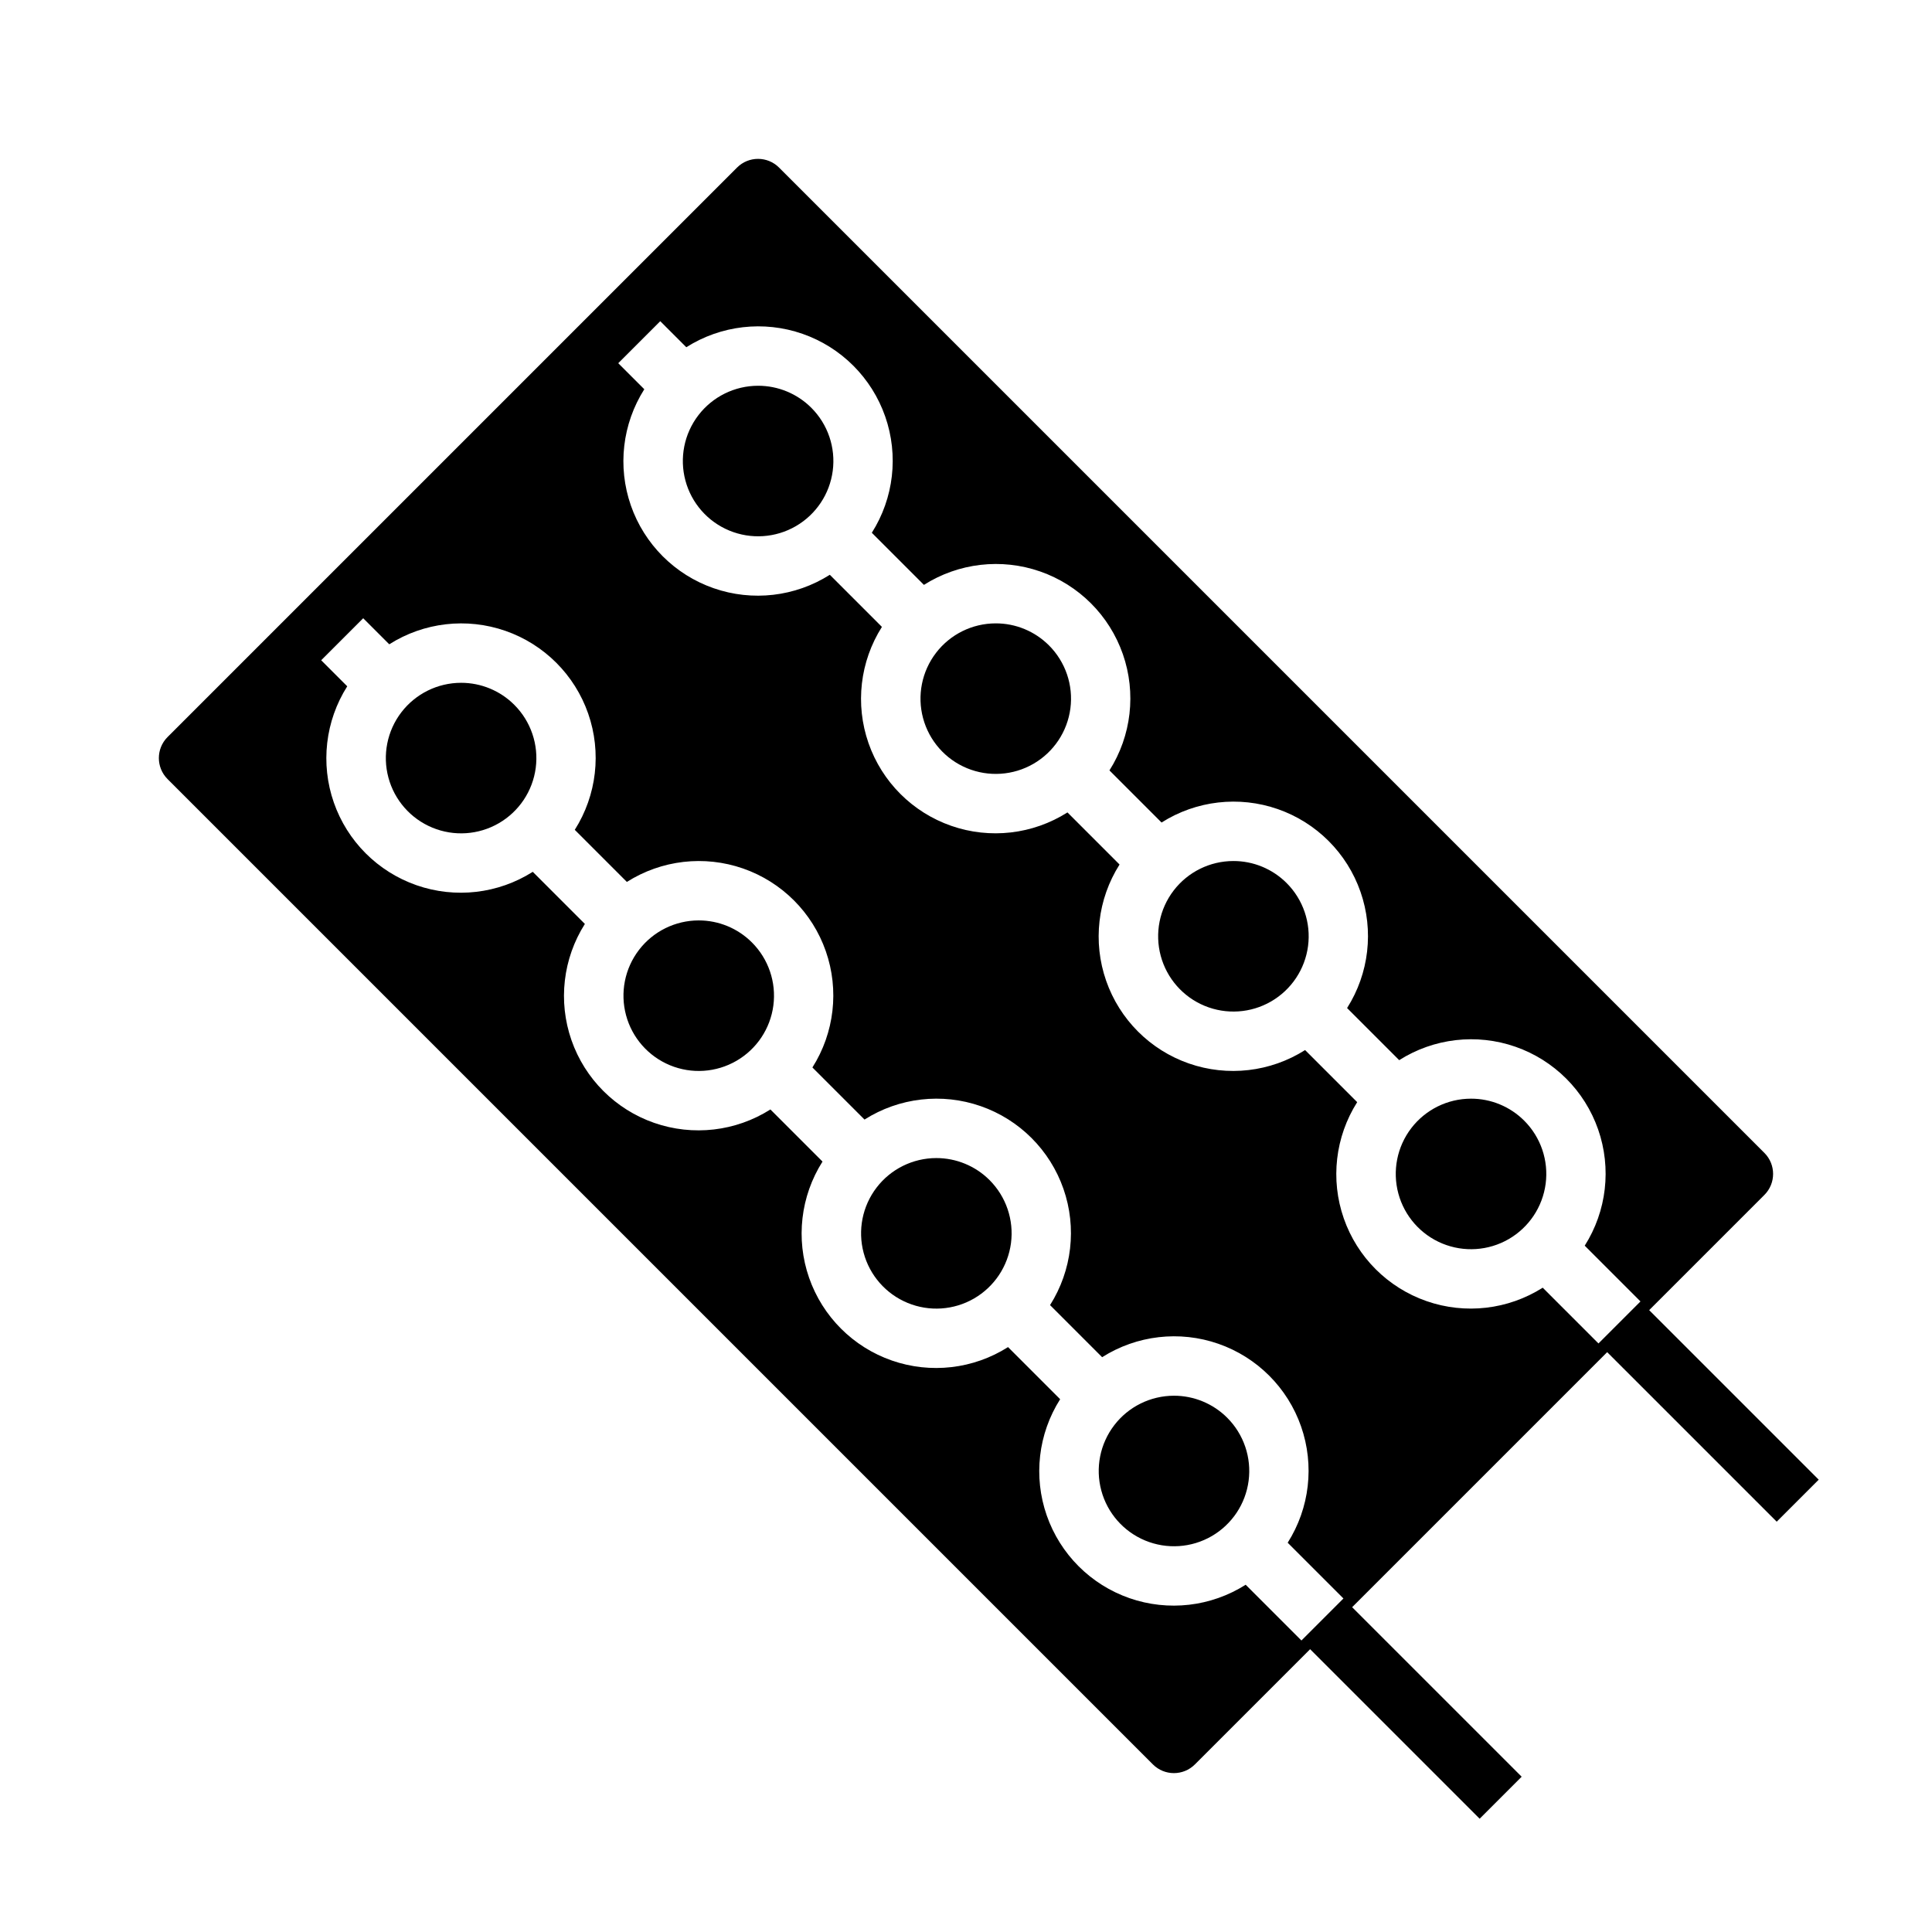
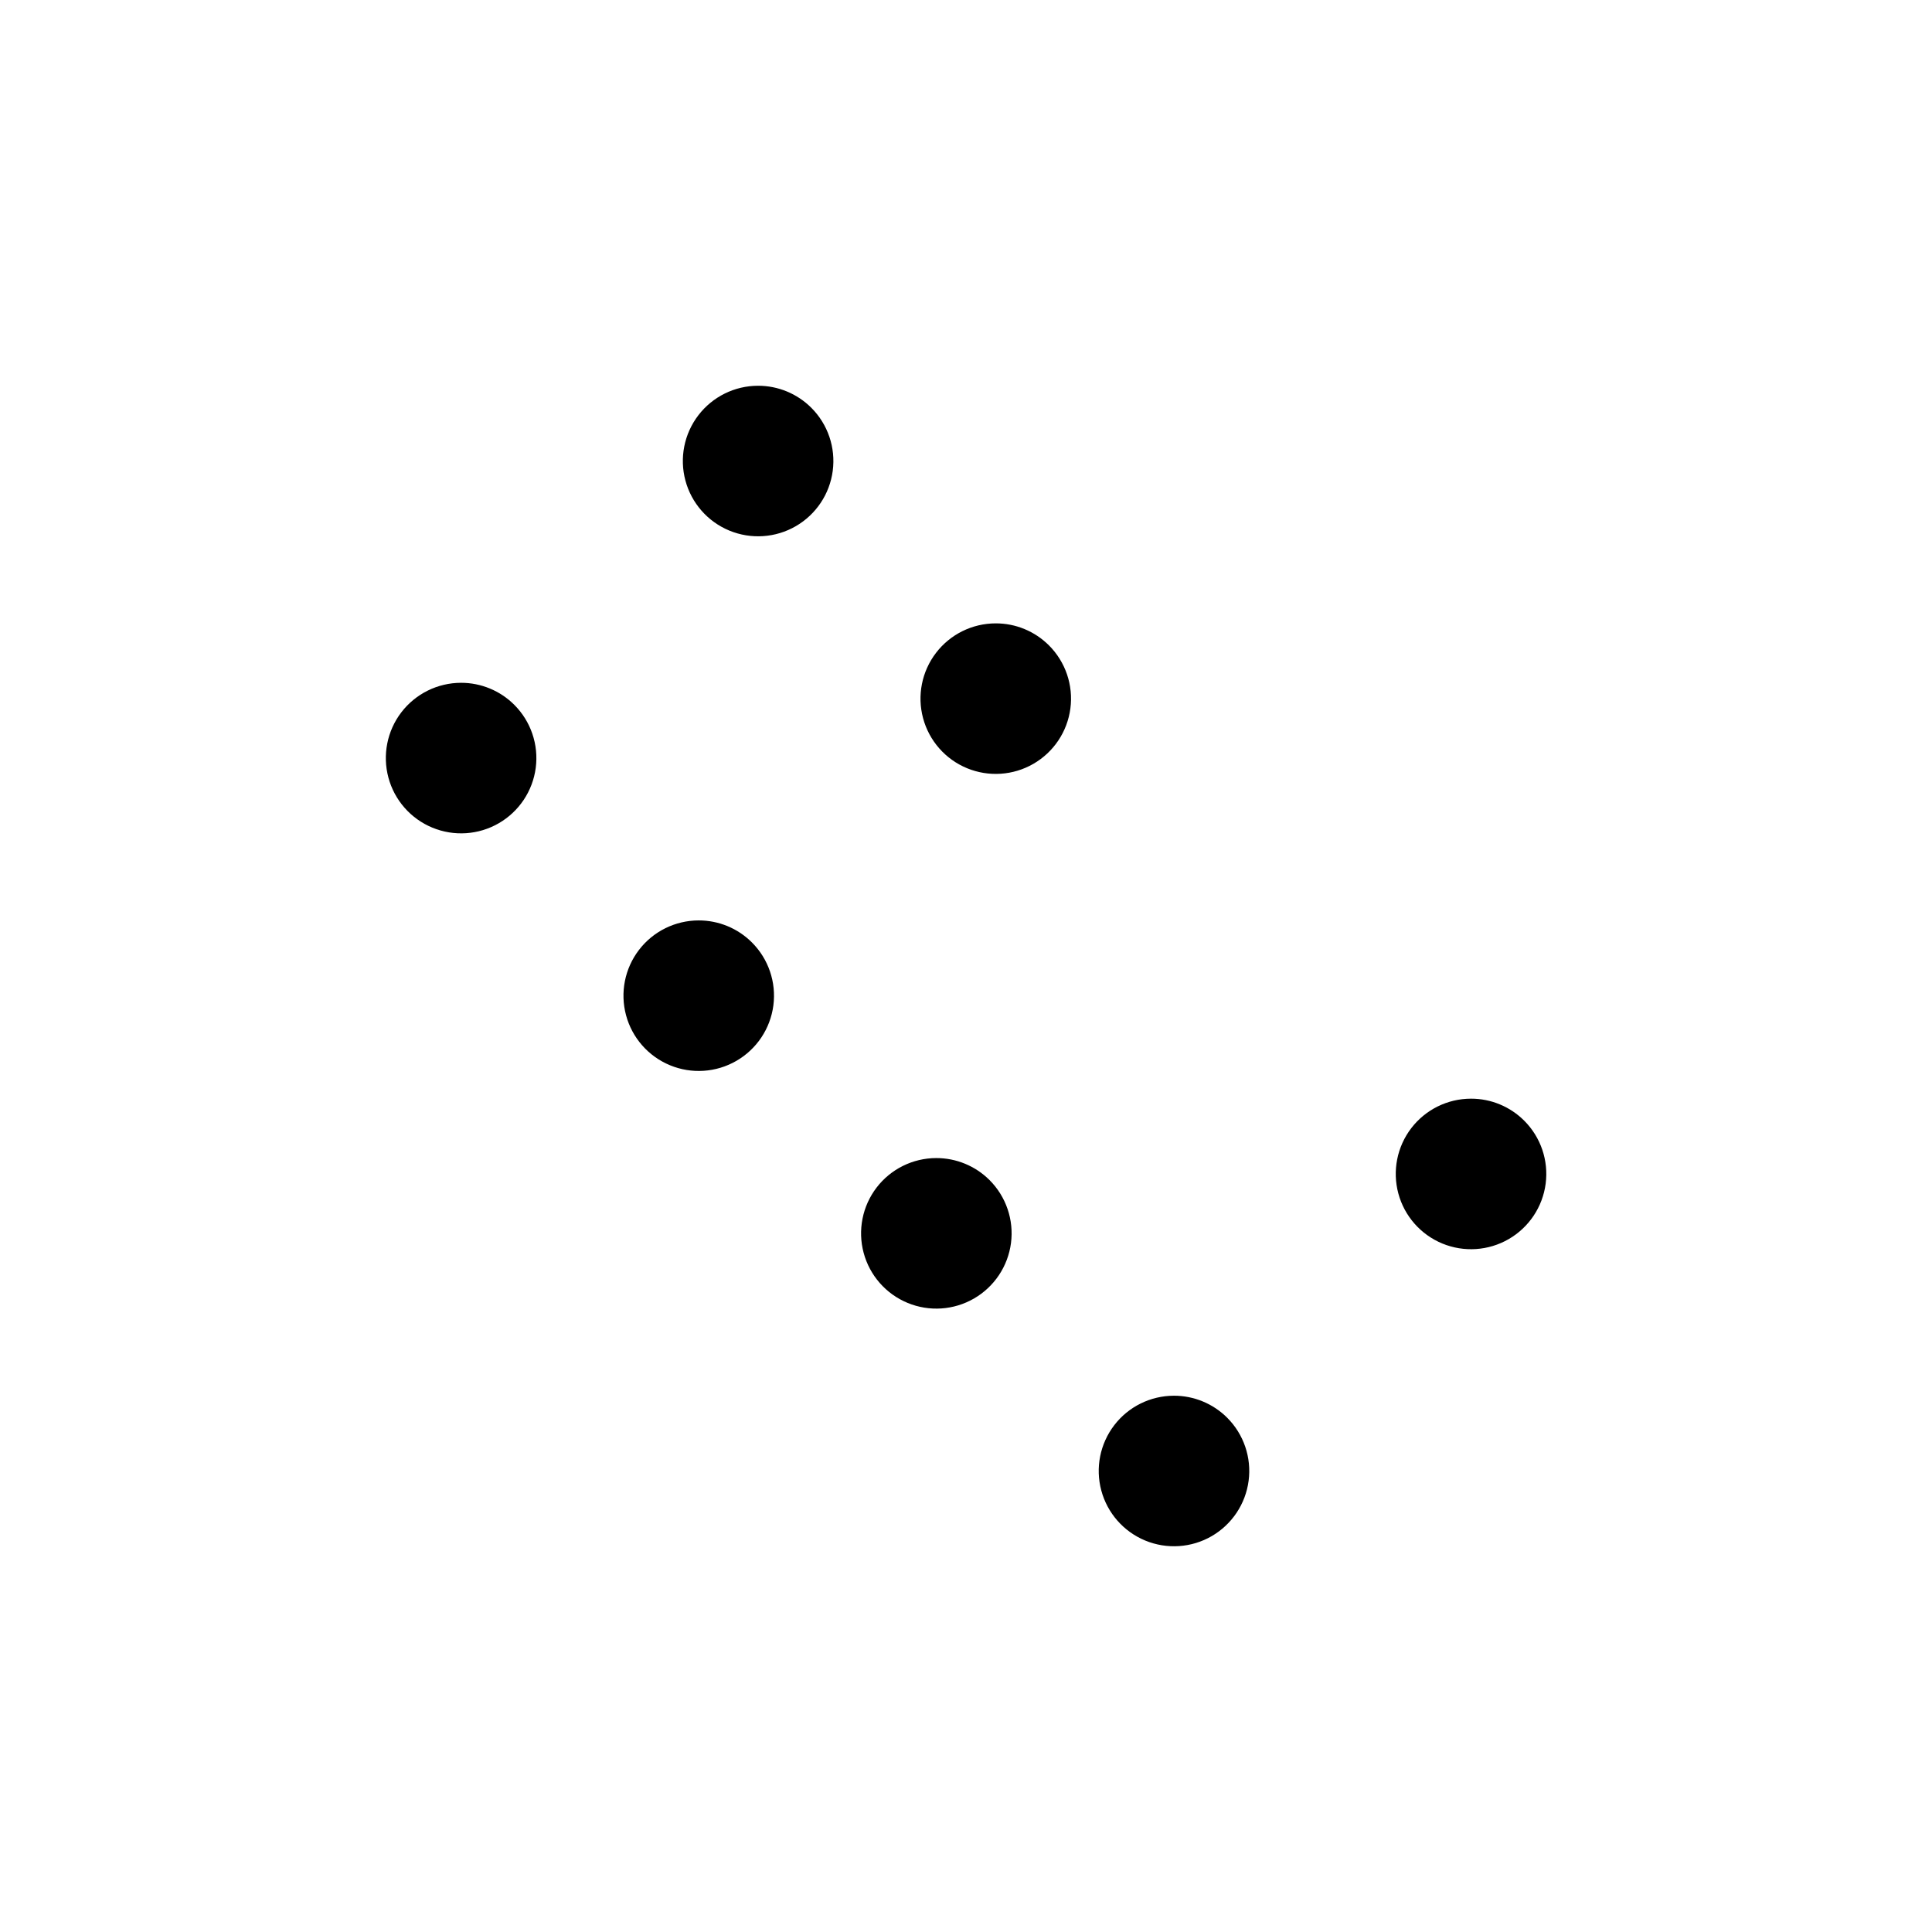
<svg xmlns="http://www.w3.org/2000/svg" fill="#000000" width="800px" height="800px" version="1.1" viewBox="144 144 512 512">
  <g>
    <path d="m455.1 513.88c-6.199 0.008-12.047 2.894-15.816 7.82-3.769 4.922-5.039 11.316-3.426 17.309 1.609 5.988 5.914 10.887 11.645 13.254 5.731 2.367 12.238 1.938 17.605-1.168 5.367-3.106 8.984-8.527 9.789-14.676 0.809-6.148-1.293-12.324-5.68-16.707-3.742-3.742-8.824-5.84-14.117-5.832z" />
    <path d="m266.18 324.95c-6.203 0.008-12.047 2.898-15.82 7.82-3.769 4.922-5.035 11.32-3.426 17.309 1.609 5.988 5.914 10.887 11.645 13.254 5.731 2.371 12.238 1.938 17.605-1.168 5.367-3.102 8.988-8.527 9.793-14.676 0.805-6.148-1.297-12.324-5.684-16.703-3.742-3.746-8.82-5.844-14.113-5.836z" />
    <path d="m329.15 387.92c-6.199 0.008-12.047 2.894-15.816 7.82-3.769 4.922-5.035 11.32-3.426 17.309s5.914 10.887 11.645 13.254c5.731 2.371 12.238 1.938 17.605-1.168 5.367-3.102 8.988-8.527 9.793-14.676 0.805-6.148-1.297-12.324-5.684-16.703-3.742-3.746-8.82-5.844-14.117-5.836z" />
    <path d="m392.12 450.9c-6.199 0.008-12.047 2.894-15.816 7.82-3.769 4.922-5.035 11.32-3.426 17.309 1.609 5.988 5.914 10.887 11.645 13.254 5.731 2.371 12.238 1.938 17.605-1.168 5.367-3.106 8.984-8.527 9.793-14.676 0.805-6.148-1.297-12.324-5.684-16.707-3.742-3.742-8.824-5.84-14.117-5.832z" />
    <path d="m344.89 246.23c-6.203 0.004-12.047 2.894-15.816 7.816-3.773 4.926-5.039 11.32-3.43 17.309 1.609 5.992 5.914 10.891 11.645 13.258s12.238 1.938 17.605-1.168c5.371-3.106 8.988-8.527 9.793-14.676 0.805-6.152-1.293-12.324-5.684-16.707-3.742-3.742-8.82-5.84-14.113-5.832z" />
    <path d="m533.82 435.16c-6.203 0.004-12.047 2.894-15.82 7.816-3.769 4.926-5.035 11.32-3.426 17.309s5.914 10.887 11.645 13.258c5.731 2.367 12.238 1.938 17.605-1.168 5.367-3.106 8.988-8.531 9.793-14.68 0.805-6.148-1.297-12.32-5.684-16.703-3.742-3.742-8.82-5.844-14.113-5.832z" />
-     <path d="m470.85 372.18c-6.203 0.004-12.047 2.894-15.82 7.816-3.769 4.926-5.035 11.32-3.426 17.309 1.609 5.988 5.914 10.891 11.645 13.258 5.731 2.367 12.238 1.938 17.605-1.168 5.367-3.106 8.988-8.531 9.793-14.68 0.805-6.148-1.297-12.32-5.684-16.703-3.742-3.742-8.82-5.844-14.113-5.832z" />
    <path d="m407.87 309.2c-6.203 0.004-12.047 2.894-15.816 7.816-3.773 4.926-5.039 11.32-3.43 17.309s5.914 10.891 11.645 13.258c5.731 2.367 12.238 1.938 17.605-1.168 5.371-3.106 8.988-8.527 9.793-14.68 0.805-6.148-1.297-12.32-5.684-16.703-3.742-3.742-8.82-5.844-14.113-5.832z" />
-     <path d="m581.05 491.2 30.535-30.535c3.074-3.074 3.074-8.059 0-11.129l-261.13-261.13c-3.074-3.074-8.059-3.074-11.133 0l-150.92 150.92c-3.074 3.074-3.074 8.059 0 11.133l261.13 261.13c3.07 3.074 8.055 3.074 11.129 0l30.535-30.535 44.926 44.926 11.133-11.133-44.926-44.922 67.59-67.59 44.926 44.926 11.133-11.133zm-92.156 87.547-14.777-14.777c-9.184 5.824-20.527 7.133-30.801 3.555-10.27-3.578-18.344-11.652-21.922-21.922-3.578-10.273-2.269-21.617 3.555-30.801l-13.809-13.809c-9.184 5.824-20.527 7.133-30.801 3.555-10.27-3.578-18.344-11.652-21.922-21.922-3.578-10.273-2.269-21.613 3.555-30.801l-13.809-13.809c-9.184 5.824-20.527 7.133-30.801 3.555-10.27-3.578-18.344-11.652-21.922-21.922-3.578-10.273-2.269-21.613 3.555-30.801l-13.809-13.809c-9.184 5.824-20.527 7.133-30.797 3.555-10.273-3.578-18.348-11.652-21.926-21.922s-2.269-21.613 3.555-30.801l-6.902-6.902 11.133-11.133 6.902 6.902v0.004c9.184-5.824 20.527-7.137 30.801-3.559 10.27 3.582 18.344 11.656 21.922 21.926s2.269 21.613-3.555 30.801l13.809 13.809v-0.004c9.184-5.82 20.527-7.133 30.797-3.555 10.273 3.578 18.348 11.652 21.926 21.926 3.578 10.27 2.269 21.613-3.555 30.801l13.809 13.809v-0.004c9.184-5.824 20.527-7.133 30.797-3.555 10.273 3.578 18.348 11.652 21.926 21.926 3.578 10.27 2.269 21.613-3.555 30.801l13.809 13.809-0.004-0.004c9.188-5.824 20.531-7.133 30.801-3.555 10.273 3.578 18.348 11.652 21.926 21.926 3.578 10.27 2.269 21.613-3.555 30.797l14.777 14.777zm78.719-78.719-14.777-14.777c-9.184 5.824-20.527 7.133-30.797 3.555-10.273-3.578-18.348-11.652-21.926-21.926-3.578-10.27-2.269-21.613 3.555-30.801l-13.805-13.805c-9.188 5.824-20.531 7.133-30.801 3.555-10.273-3.578-18.348-11.652-21.926-21.926-3.578-10.27-2.269-21.613 3.555-30.797l-13.805-13.809c-9.188 5.824-20.531 7.133-30.801 3.555-10.273-3.578-18.348-11.652-21.926-21.926-3.578-10.27-2.266-21.613 3.555-30.797l-13.805-13.809c-9.188 5.824-20.531 7.133-30.801 3.555s-18.344-11.652-21.926-21.922c-3.578-10.273-2.266-21.617 3.559-30.801l-6.902-6.902 11.133-11.133 6.902 6.902h-0.004c9.188-5.824 20.531-7.133 30.801-3.555s18.344 11.652 21.922 21.926c3.578 10.27 2.269 21.613-3.555 30.797l13.809 13.809c9.188-5.824 20.527-7.133 30.801-3.555 10.27 3.578 18.344 11.652 21.922 21.922 3.578 10.273 2.269 21.617-3.555 30.801l13.809 13.809c9.188-5.824 20.527-7.133 30.801-3.555 10.27 3.578 18.344 11.652 21.922 21.922 3.578 10.273 2.269 21.617-3.555 30.801l13.809 13.809c9.184-5.824 20.527-7.133 30.801-3.555 10.27 3.578 18.344 11.652 21.922 21.922 3.578 10.273 2.269 21.617-3.555 30.801l14.777 14.777z" />
  </g>
</svg>